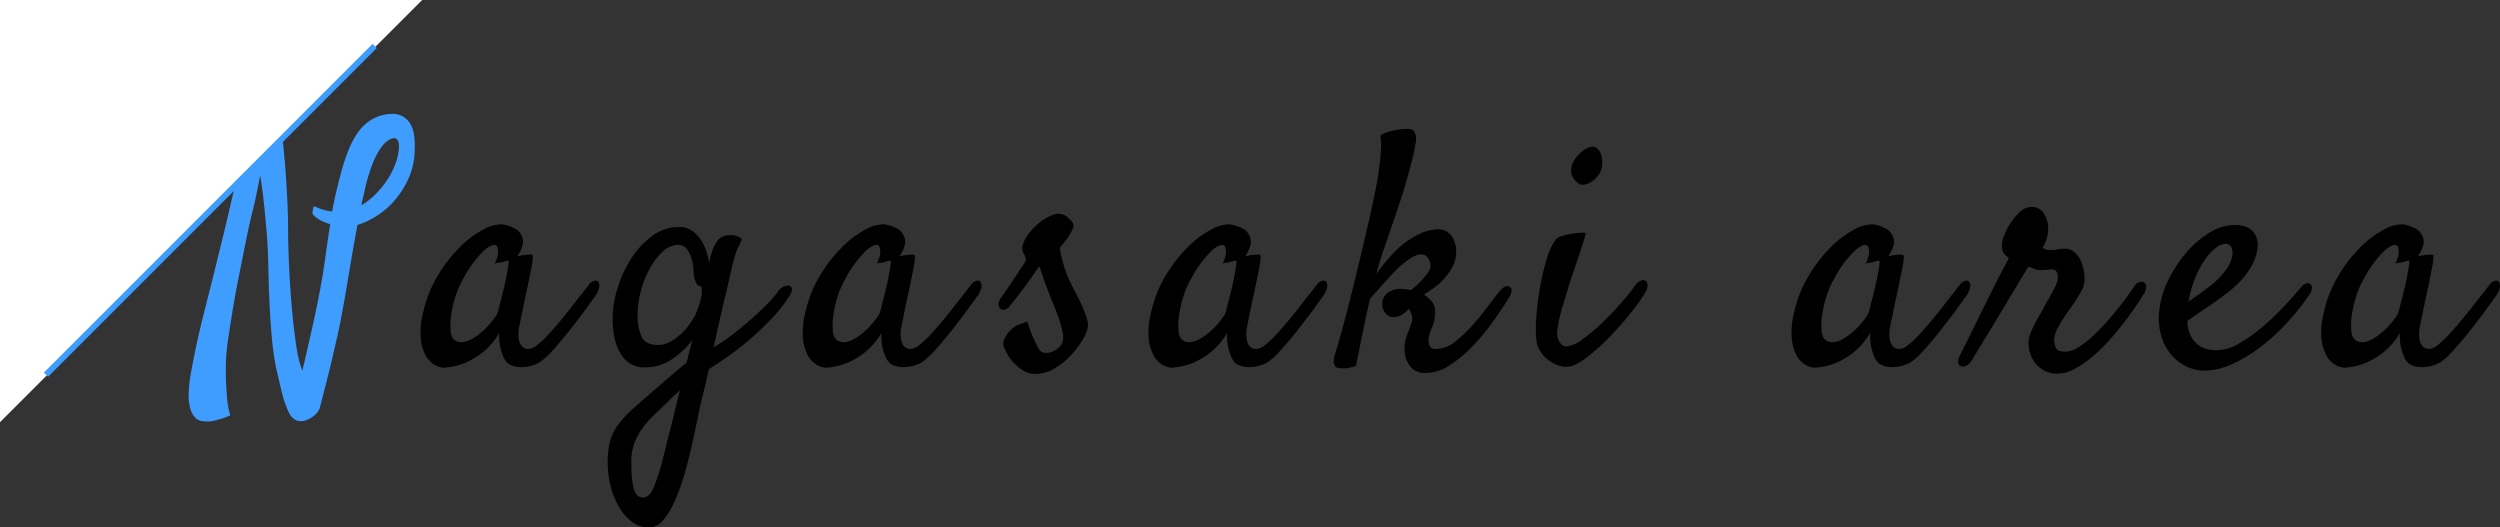
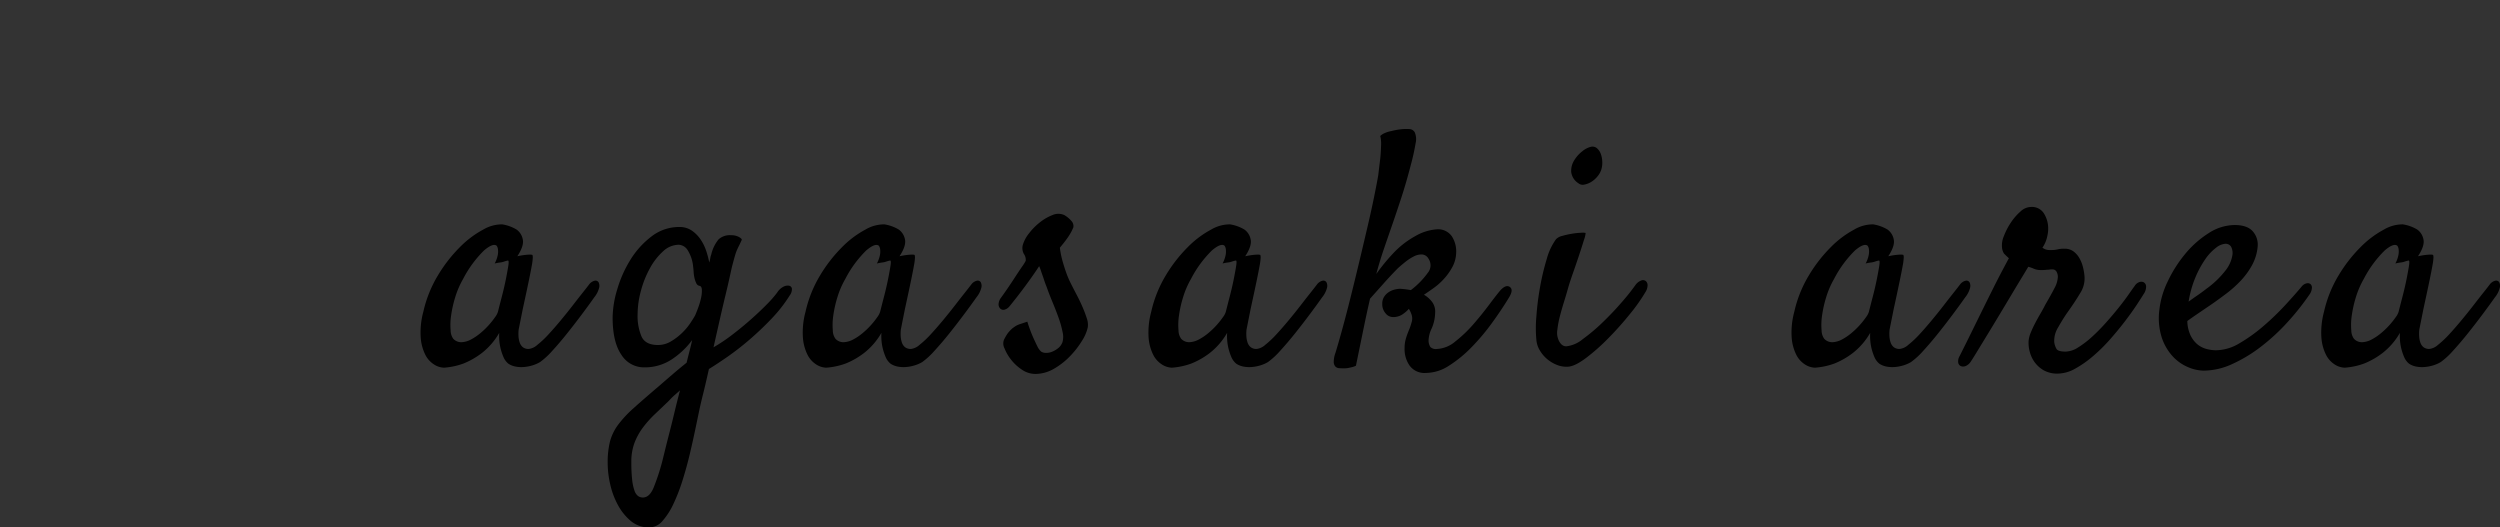
<svg xmlns="http://www.w3.org/2000/svg" width="631.367" height="133.199" viewBox="0 0 631.367 133.199">
  <rect x="0" y="0" width="631.367" height="133.199" fill="#333333" stroke="none" />
  <g id="グループ_1857" data-name="グループ 1857" transform="translate(-157.348 -410.694)">
-     <path id="パス_12604" data-name="パス 12604" d="M12.949-39.18q-.415,1.494-1.038,4.275t-1.328,6.35q-.706,3.569-1.494,7.512T7.678-13.281Q7.056-9.463,6.558-6.1A52.706,52.706,0,0,0,5.977-.415q-.083,2.573,0,5.063.083,2.158.291,4.524a19.488,19.488,0,0,0,.789,4.192,15.388,15.388,0,0,1-2.49.955q-1.079.291-1.743.457a7.386,7.386,0,0,1-1.411.166,11.906,11.906,0,0,1-1.577-.125,2.872,2.872,0,0,1-1.66-.872,5.686,5.686,0,0,1-1.245-2.324A13.5,13.5,0,0,1-3.4,7.056a36.809,36.809,0,0,1,.623-4.939q.54-2.947,1.287-6.475t1.7-7.3L2.075-19.05q.913-3.611,1.7-6.848t1.37-5.562q.747-2.988,1.66-6.973l4.731-20.42a13.672,13.672,0,0,1,1.245-.789q.664-.374,1.162-.623a5.254,5.254,0,0,1,1.162-.5q2.656-1,3.777-.249a3.714,3.714,0,0,1,1.287,2.988q.083,1.494.374,4.316t.54,6.309q.249,3.486.415,7.18t.166,6.848q0,2.075.083,4.9T22-22.5q.166,3.154.415,6.433t.581,6.267q.332,2.988.706,5.479a39.573,39.573,0,0,0,.789,4.067q.166.664.374,1.245t.374,1.162q.5-1.992,1.121-4.731t1.328-5.852q.706-3.113,1.37-6.392T30.215-21q.415-2.324.913-5.977t1.162-7.886q-.913-.332-1.743-.664a10.077,10.077,0,0,1-1.494-.83,5.014,5.014,0,0,1-1.245-1.162,10.486,10.486,0,0,1,.208-1.577q.125-.5.789-.083a11.6,11.6,0,0,0,1.536.581,13.137,13.137,0,0,0,2.449.5q.415-2.324.955-4.648t1.121-4.482a50.323,50.323,0,0,1,2.075-6.433,20.615,20.615,0,0,1,2.7-4.856,10.878,10.878,0,0,1,3.611-3.071,11.033,11.033,0,0,1,4.814-1.162,5.043,5.043,0,0,1,4.192,2.117q1.619,2.117,1.37,7.346A18.265,18.265,0,0,1,52-46.277,22.984,22.984,0,0,1,48.477-40.8a20.126,20.126,0,0,1-4.565,3.9,19.884,19.884,0,0,1-4.731,2.2q-.747,3.9-1.411,7.844l-1.287,7.637q-.623,3.694-1.245,7.014t-1.2,5.894q-.581,2.49-1.245,5.4-.581,2.49-1.411,5.728t-1.743,6.807a4.68,4.68,0,0,1-.83,1.287,5.613,5.613,0,0,1-1,.872,6.227,6.227,0,0,1-1.162.664,3.982,3.982,0,0,1-2.822.249,4.153,4.153,0,0,1-2.075-2.241A25.319,25.319,0,0,1,20.129,7.72Q19.424,4.9,18.677,1.577a67,67,0,0,1-1.121-7.761q-.374-4.192-.581-8.55t-.291-8.674q-.083-4.316-.332-8.135-.415-4.98-.83-8.923t-.913-6.682l-.747,3.735Q13.447-41.338,12.949-39.18ZM40.84-42.666q-.415,1.577-.664,2.988a17.675,17.675,0,0,0,3.735-2.947A22.39,22.39,0,0,0,46.9-46.4a20.352,20.352,0,0,0,1.951-3.984,12.984,12.984,0,0,0,.789-3.652,4.191,4.191,0,0,0-.208-1.868,1.042,1.042,0,0,0-1.038-.706,3.242,3.242,0,0,0-1.287.457,6.49,6.49,0,0,0-1.951,1.909,19.744,19.744,0,0,0-2.2,4.192A45.2,45.2,0,0,0,40.84-42.666Z" transform="translate(208.445 502.2)" fill="#3e9dff" />
    <g id="グループ_1821" data-name="グループ 1821" transform="translate(0 -6)">
      <path id="パス_12603" data-name="パス 12603" d="M98.769-16.519q-1.162,1.66-2.988,4.109T92-7.512Q90.054-5.063,88.186-3.03A18.892,18.892,0,0,1,85.073-.166a8.633,8.633,0,0,1-1.909.83,9.958,9.958,0,0,1-2.2.415A7.593,7.593,0,0,1,78.847.955,4.915,4.915,0,0,1,77.1.249a4.37,4.37,0,0,1-1.245-1.66,14.424,14.424,0,0,1-.789-2.407,13.622,13.622,0,0,1-.291-3.735,17.334,17.334,0,0,1-4.4,5.1A19.647,19.647,0,0,1,65.815.166a17.871,17.871,0,0,1-4.98,1.079,4.923,4.923,0,0,1-2.49-.789A6.2,6.2,0,0,1,56.1-2.034a11.575,11.575,0,0,1-1.162-4.4,19.9,19.9,0,0,1,.664-6.433A30.775,30.775,0,0,1,59.3-22.08a36.855,36.855,0,0,1,5.52-7.1,24.566,24.566,0,0,1,5.894-4.441,9.328,9.328,0,0,1,4.814-1.328,10.079,10.079,0,0,1,3.652,1.328,3.972,3.972,0,0,1,1.536,2.449q.374,1.619-1.37,4.275a19.2,19.2,0,0,1,1.951-.332q.789-.083,1.2-.083a1.727,1.727,0,0,1,.664.083,1.89,1.89,0,0,1,.083.706A13.434,13.434,0,0,1,83-24.57q-.249,1.411-.747,3.818t-1.328,6.226q-.166.747-.291,1.37l-.249,1.245-.291,1.453-.415,2.075a10.27,10.27,0,0,0-.042,1.619,6,6,0,0,0,.291,1.619,2.622,2.622,0,0,0,.789,1.2,2.312,2.312,0,0,0,1.536.457,3.942,3.942,0,0,0,2.158-1.038A24.209,24.209,0,0,0,87.231-7.18Q88.725-8.8,90.344-10.75t3.03-3.777q1.411-1.826,2.532-3.237t1.619-2.075a2.463,2.463,0,0,1,1.328-.872.9.9,0,0,1,1,.374,1.973,1.973,0,0,1,.125,1.494A6.227,6.227,0,0,1,98.769-16.519ZM74.448-12.866q.415-1.66,1-3.9t1-4.316q.415-2.075.623-3.445t-.125-1.287a7.675,7.675,0,0,0-.913.249,4.452,4.452,0,0,1-1.079.249,11.2,11.2,0,0,0-1.328.249,7.63,7.63,0,0,0,.789-2.2,4.721,4.721,0,0,0,.042-1.37,1.972,1.972,0,0,0-.332-.913q-.913-.747-3.2,1.2a28.251,28.251,0,0,0-5.271,7.18,22.075,22.075,0,0,0-1.992,4.607,29.223,29.223,0,0,0-1.038,4.607,16.25,16.25,0,0,0-.125,3.777,3.682,3.682,0,0,0,.664,2.117,2.714,2.714,0,0,0,2.075.872A5.566,5.566,0,0,0,67.6-5.852a13.6,13.6,0,0,0,2.407-1.619,19.3,19.3,0,0,0,2.158-2.075,20.455,20.455,0,0,0,1.577-1.992A4.444,4.444,0,0,0,74.448-12.866ZM125.322,11.87l-1.038,4.98q-.623,2.988-1.411,6.309t-1.826,6.6a46.057,46.057,0,0,1-2.283,5.894,17.8,17.8,0,0,1-2.739,4.275,4.409,4.409,0,0,1-3.32,1.66,7.106,7.106,0,0,1-4.69-1.619,13.688,13.688,0,0,1-3.279-4.067,20.056,20.056,0,0,1-1.951-5.271,24.386,24.386,0,0,1-.623-5.229,22.048,22.048,0,0,1,.581-5.52,12.512,12.512,0,0,1,2.034-4.192,28.29,28.29,0,0,1,3.943-4.233q2.49-2.241,6.392-5.562,1.909-1.66,3.652-3.154T122.085,0q.415-1.66.789-3.113t.623-2.615a20.32,20.32,0,0,1-5.188,4.9,12.33,12.33,0,0,1-6.931,1.992,6.715,6.715,0,0,1-5.769-3.2q-2.2-3.2-2.2-9.421a25.588,25.588,0,0,1,1.162-7.056,30.177,30.177,0,0,1,3.32-7.471,21.707,21.707,0,0,1,5.313-5.894,11.344,11.344,0,0,1,7.056-2.407,5.43,5.43,0,0,1,3.154.913,8.383,8.383,0,0,1,2.241,2.283,11.754,11.754,0,0,1,1.411,2.905,23.2,23.2,0,0,1,.747,2.864,6.307,6.307,0,0,0,.249-1.038,4.358,4.358,0,0,1,.249-.955,9.366,9.366,0,0,1,1.868-3.86,4.228,4.228,0,0,1,3.113-1.038,4.153,4.153,0,0,1,1.951.415q.789.415.789.747-.415.913-.664,1.411t-.5,1.038a10.615,10.615,0,0,0-.5,1.37q-.249.83-.664,2.407-.166.581-.623,2.7T131.921-17.1q-.706,2.905-1.494,6.392T128.891-3.9a43.183,43.183,0,0,0,4.814-3.237q2.49-1.909,4.731-3.9t3.984-3.777a27.023,27.023,0,0,0,2.573-2.947,3.986,3.986,0,0,1,1.494-1.411,2.285,2.285,0,0,1,1.453-.291.88.88,0,0,1,.747.747,2.586,2.586,0,0,1-.54,1.7,36.442,36.442,0,0,1-4.648,5.935,77.089,77.089,0,0,1-5.6,5.313,69.329,69.329,0,0,1-5.562,4.316q-2.7,1.868-4.607,3.03-.83,3.735-1.411,6.06T125.322,11.87ZM114.863-4.482a6.31,6.31,0,0,0,3.279-.913,15.048,15.048,0,0,0,2.781-2.117A15.021,15.021,0,0,0,123-9.961q.83-1.245,1.245-1.992.332-.747.789-1.992a17.906,17.906,0,0,0,.706-2.407,8.225,8.225,0,0,0,.208-2.075q-.042-.913-.623-1a1.091,1.091,0,0,1-.789-.664,5.755,5.755,0,0,1-.457-1.328,9.241,9.241,0,0,1-.208-1.494q-.042-.747-.125-1.328a9.415,9.415,0,0,0-1.411-4.233,2.813,2.813,0,0,0-2.241-1.328,5.868,5.868,0,0,0-3.943,1.66,16.12,16.12,0,0,0-3.32,4.275,25.008,25.008,0,0,0-2.283,5.728,23.04,23.04,0,0,0-.83,5.935,13.283,13.283,0,0,0,1,5.6Q111.709-4.482,114.863-4.482Zm-3.818,38.516q1.66,0,2.7-2.449a55.469,55.469,0,0,0,2.2-6.682q.249-1,.706-2.864t1.079-4.275q.623-2.407,1.287-5.188t1.411-5.6q-.664.581-1.37,1.2A17.958,17.958,0,0,0,117.6,9.629q-1.826,1.743-3.528,3.362a26.7,26.7,0,0,0-3.03,3.4,15.889,15.889,0,0,0-2.117,3.86,13.51,13.51,0,0,0-.789,4.814,39.29,39.29,0,0,0,.208,4.482,12.2,12.2,0,0,0,.581,2.739,2.818,2.818,0,0,0,.913,1.37A2.066,2.066,0,0,0,111.045,34.033Zm84.243-50.552q-1.162,1.66-2.988,4.109t-3.777,4.9Q186.572-5.063,184.7-3.03a18.892,18.892,0,0,1-3.113,2.864,8.633,8.633,0,0,1-1.909.83,9.958,9.958,0,0,1-2.2.415,7.593,7.593,0,0,1-2.117-.125,4.915,4.915,0,0,1-1.743-.706,4.37,4.37,0,0,1-1.245-1.66,14.425,14.425,0,0,1-.789-2.407,13.621,13.621,0,0,1-.291-3.735,17.334,17.334,0,0,1-4.4,5.1A19.647,19.647,0,0,1,162.333.166a17.871,17.871,0,0,1-4.98,1.079,4.923,4.923,0,0,1-2.49-.789,6.2,6.2,0,0,1-2.241-2.49,11.575,11.575,0,0,1-1.162-4.4,19.9,19.9,0,0,1,.664-6.433,30.775,30.775,0,0,1,3.694-9.214,36.855,36.855,0,0,1,5.52-7.1,24.566,24.566,0,0,1,5.894-4.441,9.328,9.328,0,0,1,4.814-1.328,10.079,10.079,0,0,1,3.652,1.328,3.972,3.972,0,0,1,1.536,2.449q.374,1.619-1.37,4.275a19.2,19.2,0,0,1,1.951-.332q.789-.083,1.2-.083a1.727,1.727,0,0,1,.664.083,1.89,1.89,0,0,1,.083.706,13.434,13.434,0,0,1-.249,1.951q-.249,1.411-.747,3.818t-1.328,6.226q-.166.747-.291,1.37l-.249,1.245-.291,1.453L176.2-8.384a10.27,10.27,0,0,0-.042,1.619,6,6,0,0,0,.291,1.619,2.622,2.622,0,0,0,.789,1.2,2.312,2.312,0,0,0,1.536.457,3.942,3.942,0,0,0,2.158-1.038,24.208,24.208,0,0,0,2.822-2.656q1.494-1.619,3.113-3.569t3.03-3.777q1.411-1.826,2.532-3.237t1.619-2.075a2.463,2.463,0,0,1,1.328-.872.9.9,0,0,1,1,.374,1.973,1.973,0,0,1,.125,1.494A6.228,6.228,0,0,1,195.288-16.519Zm-24.321,3.652q.415-1.66,1-3.9t1-4.316q.415-2.075.623-3.445t-.125-1.287a7.676,7.676,0,0,0-.913.249,4.452,4.452,0,0,1-1.079.249,11.2,11.2,0,0,0-1.328.249,7.63,7.63,0,0,0,.789-2.2,4.721,4.721,0,0,0,.042-1.37,1.972,1.972,0,0,0-.332-.913q-.913-.747-3.2,1.2a28.252,28.252,0,0,0-5.271,7.18,22.075,22.075,0,0,0-1.992,4.607,29.222,29.222,0,0,0-1.038,4.607,16.251,16.251,0,0,0-.125,3.777,3.682,3.682,0,0,0,.664,2.117,2.714,2.714,0,0,0,2.075.872,5.567,5.567,0,0,0,2.366-.664,13.6,13.6,0,0,0,2.407-1.619,19.3,19.3,0,0,0,2.158-2.075,20.454,20.454,0,0,0,1.577-1.992A4.444,4.444,0,0,0,170.966-12.866ZM211.63-2.822a2.277,2.277,0,0,0,1.287.332,4.036,4.036,0,0,0,1.577-.332,6.024,6.024,0,0,0,1.494-.913,3.4,3.4,0,0,0,1.038-1.494,5.117,5.117,0,0,0,0-2.615,24.734,24.734,0,0,0-1.038-3.652q-.706-1.951-1.536-3.943t-1.411-3.652q-.5-1.245-.83-2.324-.332-.913-.623-1.785a10.565,10.565,0,0,0-.457-1.2q-.415.664-1.453,2.158t-2.241,3.113q-1.2,1.619-2.283,2.988t-1.494,1.868a2.48,2.48,0,0,1-1.287.872,1.134,1.134,0,0,1-1.038-.249,1.5,1.5,0,0,1-.457-1.079,2.931,2.931,0,0,1,.623-1.7Q202-17.1,203-18.552t1.992-2.988q1-1.536,1.826-2.739a10.384,10.384,0,0,0,.913-1.453,2.487,2.487,0,0,0-.457-1.743,3.067,3.067,0,0,1-.208-2.49,8.671,8.671,0,0,1,1.494-2.7,15.31,15.31,0,0,1,2.739-2.781,12.087,12.087,0,0,1,3.237-1.868,3.612,3.612,0,0,1,2.988.042,7.15,7.15,0,0,1,1.743,1.453,1.875,1.875,0,0,1,.5,1.619q-.166.415-.5,1.079a13.687,13.687,0,0,1-1,1.619q-.664.955-1.909,2.449a23.49,23.49,0,0,0,.706,3.486q.457,1.577.872,2.739a22.515,22.515,0,0,0,1.079,2.573q.747,1.494,1.577,3.071t1.494,3.113a29.252,29.252,0,0,1,1.079,2.864,4.8,4.8,0,0,1,.249,2.241,10.46,10.46,0,0,1-1.453,3.4,22.293,22.293,0,0,1-2.988,3.86,18.368,18.368,0,0,1-4.067,3.2,9.357,9.357,0,0,1-4.773,1.328,5.978,5.978,0,0,1-3.362-1.079,11.434,11.434,0,0,1-2.739-2.532,11.4,11.4,0,0,1-1.66-2.864,2.6,2.6,0,0,1-.125-2.158,12.07,12.07,0,0,1,.913-1.577,8.672,8.672,0,0,1,1.245-1.328q.332-.249.83-.581a6.039,6.039,0,0,1,1.162-.5l1.743-.581a38.734,38.734,0,0,0,1.494,4.026q.664,1.453,1.079,2.283A4.224,4.224,0,0,0,211.63-2.822Zm70.962-13.7q-1.162,1.66-2.988,4.109t-3.777,4.9q-1.951,2.449-3.818,4.482A18.892,18.892,0,0,1,268.9-.166a8.633,8.633,0,0,1-1.909.83,9.958,9.958,0,0,1-2.2.415A7.593,7.593,0,0,1,262.67.955a4.915,4.915,0,0,1-1.743-.706,4.37,4.37,0,0,1-1.245-1.66,14.424,14.424,0,0,1-.789-2.407,13.622,13.622,0,0,1-.291-3.735,17.334,17.334,0,0,1-4.4,5.1A19.647,19.647,0,0,1,249.638.166a17.871,17.871,0,0,1-4.98,1.079,4.923,4.923,0,0,1-2.49-.789,6.2,6.2,0,0,1-2.241-2.49,11.575,11.575,0,0,1-1.162-4.4,19.9,19.9,0,0,1,.664-6.433,30.775,30.775,0,0,1,3.694-9.214,36.855,36.855,0,0,1,5.52-7.1,24.566,24.566,0,0,1,5.894-4.441,9.328,9.328,0,0,1,4.814-1.328A10.079,10.079,0,0,1,263-33.618a3.972,3.972,0,0,1,1.536,2.449q.374,1.619-1.37,4.275a19.2,19.2,0,0,1,1.951-.332q.789-.083,1.2-.083a1.727,1.727,0,0,1,.664.083,1.89,1.89,0,0,1,.083.706,13.434,13.434,0,0,1-.249,1.951q-.249,1.411-.747,3.818t-1.328,6.226q-.166.747-.291,1.37l-.249,1.245-.291,1.453L263.5-8.384a10.27,10.27,0,0,0-.042,1.619,6,6,0,0,0,.291,1.619,2.622,2.622,0,0,0,.789,1.2,2.312,2.312,0,0,0,1.536.457,3.942,3.942,0,0,0,2.158-1.038,24.21,24.21,0,0,0,2.822-2.656q1.494-1.619,3.113-3.569t3.03-3.777q1.411-1.826,2.532-3.237t1.619-2.075a2.463,2.463,0,0,1,1.328-.872.9.9,0,0,1,1,.374,1.973,1.973,0,0,1,.125,1.494A6.227,6.227,0,0,1,282.592-16.519Zm-24.321,3.652q.415-1.66,1-3.9t1-4.316q.415-2.075.623-3.445t-.125-1.287a7.675,7.675,0,0,0-.913.249,4.452,4.452,0,0,1-1.079.249,11.2,11.2,0,0,0-1.328.249,7.629,7.629,0,0,0,.789-2.2,4.721,4.721,0,0,0,.042-1.37,1.972,1.972,0,0,0-.332-.913q-.913-.747-3.2,1.2a28.252,28.252,0,0,0-5.271,7.18,22.075,22.075,0,0,0-1.992,4.607,29.222,29.222,0,0,0-1.038,4.607,16.251,16.251,0,0,0-.125,3.777,3.682,3.682,0,0,0,.664,2.117,2.714,2.714,0,0,0,2.075.872,5.567,5.567,0,0,0,2.366-.664,13.6,13.6,0,0,0,2.407-1.619,19.3,19.3,0,0,0,2.158-2.075,20.456,20.456,0,0,0,1.577-1.992A4.443,4.443,0,0,0,258.271-12.866Zm71.543-3.652Q327.9-13.364,325.455-10a54.214,54.214,0,0,1-5.188,6.143A31.5,31.5,0,0,1,314.623.747a10.844,10.844,0,0,1-5.811,1.826A4.648,4.648,0,0,1,304.62.623a7.268,7.268,0,0,1-1.2-4.358,7.91,7.91,0,0,1,.208-1.909,13.815,13.815,0,0,1,.457-1.494q.249-.664.54-1.37a13.834,13.834,0,0,0,.54-1.619,3.148,3.148,0,0,0,.042-1.951,7.161,7.161,0,0,0-.706-1.536,8.592,8.592,0,0,1-1.7,1.453,4.242,4.242,0,0,1-2.366.623,2.4,2.4,0,0,1-1.826-.955,3.477,3.477,0,0,1-.83-2.366,3.181,3.181,0,0,1,.54-1.909,4.115,4.115,0,0,1,1.245-1.162,4.992,4.992,0,0,1,1.453-.581,5.941,5.941,0,0,1,1.245-.166q.249,0,1.038.083t1.7.249a20.612,20.612,0,0,0,4.275-4.358,2.95,2.95,0,0,0,.208-3.528,2.039,2.039,0,0,0-1.66-1.121,4.231,4.231,0,0,0-2.075.5,11.954,11.954,0,0,0-2.117,1.37q-1.038.83-1.868,1.577-1.66,1.66-3.694,3.943T294.7-16.187q-.581,2.49-1.162,5.229-.5,2.407-1.121,5.437T291.132.747a4.651,4.651,0,0,1-1.038.374q-.54.125-.955.208a6.049,6.049,0,0,1-1,.083q-.664,0-1.245-.042a1.446,1.446,0,0,1-.955-.415,1.783,1.783,0,0,1-.415-1.2,6.863,6.863,0,0,1,.457-2.324q.664-2.158,1.66-5.769t2.075-7.927q1.079-4.316,2.2-9.006t2.117-8.965q1-4.275,1.7-7.72t1.038-5.437q.249-2.158.5-4.15.166-1.66.208-3.279a8.323,8.323,0,0,0-.208-2.449,3.831,3.831,0,0,1,1.162-.747,7.285,7.285,0,0,1,1.66-.5,16.681,16.681,0,0,1,2.158-.415,11.946,11.946,0,0,1,2.366-.083,1.617,1.617,0,0,1,1.37.83,4.425,4.425,0,0,1,.208,2.781,55.019,55.019,0,0,1-1.2,5.437q-1.162,4.482-2.366,8.176T300.3-34.863q-1.121,3.237-2.158,6.267t-1.868,6.184a46.876,46.876,0,0,1,4.15-5.1,22.362,22.362,0,0,1,5.645-4.441,12.542,12.542,0,0,1,5.479-1.743,4.213,4.213,0,0,1,3.818,1.785,7.046,7.046,0,0,1,1.079,4.192,8.082,8.082,0,0,1-.955,3.528,15,15,0,0,1-2.117,2.988,16.291,16.291,0,0,1-2.656,2.366q-1.411,1-2.407,1.66a6.91,6.91,0,0,1,2.034,1.785,4.046,4.046,0,0,1,.789,2.781,10.2,10.2,0,0,1-.872,3.943,7.485,7.485,0,0,0-.789,3.113,3.052,3.052,0,0,0,.457,1.577,1.977,1.977,0,0,0,1.619.5,7.739,7.739,0,0,0,4.69-1.909,32.75,32.75,0,0,0,4.607-4.4q2.158-2.49,3.984-4.939t2.822-3.611q1.411-1.494,2.366-.789T329.813-16.519Zm23.315-32.373a4.9,4.9,0,0,1-.955,1.785A6.294,6.294,0,0,1,350.6-45.7a5.12,5.12,0,0,1-1.785.706,1.711,1.711,0,0,1-1.494-.332,3.967,3.967,0,0,1-1.826-2.864,4.976,4.976,0,0,1,.747-2.905,8.356,8.356,0,0,1,2.075-2.324,5.379,5.379,0,0,1,2.158-1.121,1.748,1.748,0,0,1,1.536.374,3.451,3.451,0,0,1,.955,1.411,6.113,6.113,0,0,1,.374,1.951A5.861,5.861,0,0,1,353.129-48.892ZM341.673-31.211a3.189,3.189,0,0,1,1.577-.83,21.806,21.806,0,0,1,2.407-.54,18.47,18.47,0,0,1,2.283-.249,4.112,4.112,0,0,1,1.2.042,6.327,6.327,0,0,1-.415,1.743q-.5,1.66-1.245,3.9t-1.577,4.607q-.83,2.366-1.245,3.86t-1,3.362q-.581,1.868-1.038,3.652a23.579,23.579,0,0,0-.623,3.362,4.468,4.468,0,0,0,.249,2.407,3.256,3.256,0,0,0,.913,1.37,1.762,1.762,0,0,0,1.079.374,7.838,7.838,0,0,0,4.192-1.826,46.893,46.893,0,0,0,5.146-4.358q2.615-2.532,4.856-5.146a52.536,52.536,0,0,0,3.32-4.192,3.187,3.187,0,0,1,1.37-1.079,1.2,1.2,0,0,1,1.162.083,1.343,1.343,0,0,1,.5,1.079,3.219,3.219,0,0,1-.54,1.743,44.036,44.036,0,0,1-3.9,5.52,81.954,81.954,0,0,1-5.479,6.143,50.382,50.382,0,0,1-5.686,5.022Q346.4.913,344.662,1A6.47,6.47,0,0,1,341.881.54a8.773,8.773,0,0,1-2.49-1.494A8.582,8.582,0,0,1,337.523-3.2a6.017,6.017,0,0,1-.83-2.7,31.93,31.93,0,0,1,0-5.686,70.793,70.793,0,0,1,.913-7.388,60.588,60.588,0,0,1,1.7-7.18A15.466,15.466,0,0,1,341.673-31.211ZM445-16.519q-1.162,1.66-2.988,4.109t-3.777,4.9q-1.951,2.449-3.818,4.482A18.892,18.892,0,0,1,431.3-.166a8.633,8.633,0,0,1-1.909.83,9.958,9.958,0,0,1-2.2.415,7.593,7.593,0,0,1-2.117-.125,4.915,4.915,0,0,1-1.743-.706,4.37,4.37,0,0,1-1.245-1.66,14.424,14.424,0,0,1-.789-2.407,13.622,13.622,0,0,1-.291-3.735,17.334,17.334,0,0,1-4.4,5.1A19.647,19.647,0,0,1,412.044.166a17.871,17.871,0,0,1-4.98,1.079,4.923,4.923,0,0,1-2.49-.789,6.2,6.2,0,0,1-2.241-2.49,11.574,11.574,0,0,1-1.162-4.4,19.9,19.9,0,0,1,.664-6.433,30.775,30.775,0,0,1,3.694-9.214,36.856,36.856,0,0,1,5.52-7.1,24.566,24.566,0,0,1,5.894-4.441,9.328,9.328,0,0,1,4.814-1.328,10.079,10.079,0,0,1,3.652,1.328,3.972,3.972,0,0,1,1.536,2.449q.374,1.619-1.37,4.275a19.2,19.2,0,0,1,1.951-.332q.789-.083,1.2-.083a1.727,1.727,0,0,1,.664.083,1.89,1.89,0,0,1,.083.706,13.434,13.434,0,0,1-.249,1.951q-.249,1.411-.747,3.818t-1.328,6.226q-.166.747-.291,1.37l-.249,1.245-.291,1.453-.415,2.075a10.27,10.27,0,0,0-.042,1.619,6,6,0,0,0,.291,1.619,2.622,2.622,0,0,0,.789,1.2,2.312,2.312,0,0,0,1.536.457,3.942,3.942,0,0,0,2.158-1.038A24.21,24.21,0,0,0,433.46-7.18q1.494-1.619,3.113-3.569t3.03-3.777q1.411-1.826,2.532-3.237t1.619-2.075a2.463,2.463,0,0,1,1.328-.872.9.9,0,0,1,1,.374,1.973,1.973,0,0,1,.125,1.494A6.227,6.227,0,0,1,445-16.519Zm-24.321,3.652q.415-1.66,1-3.9t1-4.316q.415-2.075.623-3.445t-.125-1.287a7.675,7.675,0,0,0-.913.249,4.452,4.452,0,0,1-1.079.249,11.2,11.2,0,0,0-1.328.249,7.629,7.629,0,0,0,.789-2.2,4.721,4.721,0,0,0,.042-1.37,1.972,1.972,0,0,0-.332-.913q-.913-.747-3.2,1.2a28.251,28.251,0,0,0-5.271,7.18,22.075,22.075,0,0,0-1.992,4.607,29.224,29.224,0,0,0-1.038,4.607,16.249,16.249,0,0,0-.125,3.777,3.682,3.682,0,0,0,.664,2.117,2.714,2.714,0,0,0,2.075.872,5.566,5.566,0,0,0,2.366-.664,13.6,13.6,0,0,0,2.407-1.619,19.3,19.3,0,0,0,2.158-2.075,20.456,20.456,0,0,0,1.577-1.992A4.443,4.443,0,0,0,420.677-12.866ZM446.482-.415A2.919,2.919,0,0,1,445.2.789a1.654,1.654,0,0,1-1.245.083A1.158,1.158,0,0,1,443.245,0a2.477,2.477,0,0,1,.332-1.66L444.7-3.9q.872-1.743,2.075-4.192t2.615-5.312q1.411-2.864,2.7-5.437t2.366-4.607q1.079-2.034,1.577-2.947-.913-.83-1.245-1.2a3.328,3.328,0,0,1-.5-1.619,5.827,5.827,0,0,1,.5-2.822,16.893,16.893,0,0,1,1.743-3.362,13.938,13.938,0,0,1,2.407-2.781,3.982,3.982,0,0,1,2.573-1.162,3.587,3.587,0,0,1,3.279,1.494,7.038,7.038,0,0,1,1.121,3.071,8.109,8.109,0,0,1-.166,2.739,7.972,7.972,0,0,1-1.245,2.988,6.348,6.348,0,0,0,.664.374,3.148,3.148,0,0,0,1.328.208,7.191,7.191,0,0,0,1.868-.166,6.3,6.3,0,0,1,1.7-.166,3.69,3.69,0,0,1,2.324.706,5.687,5.687,0,0,1,1.494,1.743,8.778,8.778,0,0,1,.872,2.241,14.632,14.632,0,0,1,.374,2.2,6.807,6.807,0,0,1-1.079,4.316q-1.328,2.241-3.237,4.9-1.162,1.66-2.324,3.735a6.443,6.443,0,0,0-1,3.735,4.607,4.607,0,0,0,.581,1.743q.415.664,2.324.664A6.094,6.094,0,0,0,473.5-3.86a23.32,23.32,0,0,0,3.486-2.656,47.906,47.906,0,0,0,3.528-3.569q1.743-1.951,3.237-3.818t2.532-3.362q1.038-1.494,1.536-2.158a2.15,2.15,0,0,1,1.079-.913,1.412,1.412,0,0,1,1.162,0,1.251,1.251,0,0,1,.623,1,3.179,3.179,0,0,1-.623,1.992q-.5.83-1.7,2.656t-2.905,4.067q-1.7,2.241-3.777,4.607A42.712,42.712,0,0,1,477.32-1.7a26.9,26.9,0,0,1-4.565,3.2A9.119,9.119,0,0,1,468.4,2.739a6.954,6.954,0,0,1-3.569-.83,7.4,7.4,0,0,1-2.283-2.034A7.8,7.8,0,0,1,461.3-2.781a8.563,8.563,0,0,1-.291-2.7,7.228,7.228,0,0,1,.54-2.117q.457-1.121,1.079-2.324t1.328-2.407q.706-1.2,1.287-2.366,1.411-2.407,2.283-4.109a6.6,6.6,0,0,0,.872-2.864,2.629,2.629,0,0,0-.332-1.328,1.148,1.148,0,0,0-1.079-.581,4.1,4.1,0,0,0-.706.042,2.111,2.111,0,0,1-.415.042,5.622,5.622,0,0,0-.581.042,11.064,11.064,0,0,1-1.121.042,4.487,4.487,0,0,1-1.826-.332,8.683,8.683,0,0,0-1.411-.5q-.332.581-1.494,2.49t-2.7,4.482q-1.536,2.573-3.237,5.4T450.3-6.6l-2.532,4.15Q446.731-.747,446.482-.415Zm85.488-16.851a63.432,63.432,0,0,1-5.645,7.1,51.4,51.4,0,0,1-6.682,6.143A36.617,36.617,0,0,1,512.422.332a17.459,17.459,0,0,1-7.18,1.66,10.406,10.406,0,0,1-3.943-.872,11.246,11.246,0,0,1-3.86-2.7,13.148,13.148,0,0,1-2.781-4.731,16.214,16.214,0,0,1-.623-7.056,21.861,21.861,0,0,1,2.117-7.18,32.7,32.7,0,0,1,4.4-6.931,25.025,25.025,0,0,1,5.894-5.229,12.24,12.24,0,0,1,6.6-2.075q3.154,0,4.565,1.577a5.061,5.061,0,0,1,1.245,3.9A11.969,11.969,0,0,1,517.4-24.57a19.162,19.162,0,0,1-2.864,3.9,29.066,29.066,0,0,1-3.528,3.154q-1.868,1.411-3.528,2.573Q505.657-13.7,504-12.576t-2.905,2.034a9.027,9.027,0,0,0,.747,3.486,6.86,6.86,0,0,0,1.66,2.283,5.937,5.937,0,0,0,2.283,1.245,9.333,9.333,0,0,0,2.615.374,11.752,11.752,0,0,0,5.894-1.785,40.416,40.416,0,0,0,6.018-4.316,66.126,66.126,0,0,0,5.479-5.271q2.532-2.739,4.192-4.731a2.226,2.226,0,0,1,1.2-.789,1.181,1.181,0,0,1,1,.166,1.189,1.189,0,0,1,.374,1A3.122,3.122,0,0,1,531.971-17.266Zm-21.25-12.783a4.276,4.276,0,0,0-2.366,1,12.333,12.333,0,0,0-2.7,2.864,24.865,24.865,0,0,0-2.49,4.565,26.733,26.733,0,0,0-1.743,6.184q1-.747,2.158-1.536t2.324-1.7a23.1,23.1,0,0,0,4.98-4.814,8.39,8.39,0,0,0,1.577-3.569,3.409,3.409,0,0,0-.332-2.283A1.626,1.626,0,0,0,510.721-30.049Zm68.056,13.53q-1.162,1.66-2.988,4.109t-3.777,4.9q-1.951,2.449-3.818,4.482a18.892,18.892,0,0,1-3.113,2.864,8.633,8.633,0,0,1-1.909.83,9.958,9.958,0,0,1-2.2.415,7.593,7.593,0,0,1-2.117-.125,4.915,4.915,0,0,1-1.743-.706,4.37,4.37,0,0,1-1.245-1.66,14.426,14.426,0,0,1-.789-2.407,13.621,13.621,0,0,1-.291-3.735,17.334,17.334,0,0,1-4.4,5.1A19.647,19.647,0,0,1,545.823.166a17.871,17.871,0,0,1-4.98,1.079,4.923,4.923,0,0,1-2.49-.789,6.2,6.2,0,0,1-2.241-2.49,11.575,11.575,0,0,1-1.162-4.4,19.9,19.9,0,0,1,.664-6.433,30.775,30.775,0,0,1,3.694-9.214,36.854,36.854,0,0,1,5.52-7.1,24.566,24.566,0,0,1,5.894-4.441,9.328,9.328,0,0,1,4.814-1.328,10.079,10.079,0,0,1,3.652,1.328,3.972,3.972,0,0,1,1.536,2.449q.374,1.619-1.37,4.275a19.2,19.2,0,0,1,1.951-.332q.789-.083,1.2-.083a1.727,1.727,0,0,1,.664.083,1.89,1.89,0,0,1,.083.706,13.434,13.434,0,0,1-.249,1.951q-.249,1.411-.747,3.818t-1.328,6.226q-.166.747-.291,1.37l-.249,1.245-.291,1.453-.415,2.075a10.27,10.27,0,0,0-.042,1.619,6,6,0,0,0,.291,1.619,2.622,2.622,0,0,0,.789,1.2,2.312,2.312,0,0,0,1.536.457,3.942,3.942,0,0,0,2.158-1.038,24.207,24.207,0,0,0,2.822-2.656q1.494-1.619,3.113-3.569t3.03-3.777q1.411-1.826,2.532-3.237t1.619-2.075a2.463,2.463,0,0,1,1.328-.872.9.9,0,0,1,1,.374,1.972,1.972,0,0,1,.125,1.494A6.228,6.228,0,0,1,578.777-16.519Zm-24.321,3.652q.415-1.66,1-3.9t1-4.316q.415-2.075.623-3.445t-.125-1.287a7.676,7.676,0,0,0-.913.249,4.452,4.452,0,0,1-1.079.249,11.2,11.2,0,0,0-1.328.249,7.63,7.63,0,0,0,.789-2.2,4.72,4.72,0,0,0,.042-1.37,1.972,1.972,0,0,0-.332-.913q-.913-.747-3.2,1.2a28.252,28.252,0,0,0-5.271,7.18,22.075,22.075,0,0,0-1.992,4.607,29.221,29.221,0,0,0-1.038,4.607,16.252,16.252,0,0,0-.125,3.777,3.682,3.682,0,0,0,.664,2.117,2.714,2.714,0,0,0,2.075.872,5.567,5.567,0,0,0,2.366-.664,13.6,13.6,0,0,0,2.407-1.619,19.3,19.3,0,0,0,2.158-2.075,20.451,20.451,0,0,0,1.577-1.992A4.444,4.444,0,0,0,554.456-12.866Z" transform="translate(208.654 508.306)" />
      <g id="グループ_962" data-name="グループ 962" transform="translate(-6388.652 -766.306)">
-         <path id="パス_12354" data-name="パス 12354" d="M0,0H106.612L0,106.612Z" transform="translate(6546 1183)" fill="#fff" />
-         <line id="線_123" data-name="線 123" x1="83" y2="83" transform="translate(6557.612 1194.612)" fill="none" stroke="#3e9dff" stroke-width="1.5" />
-       </g>
+         </g>
    </g>
  </g>
</svg>